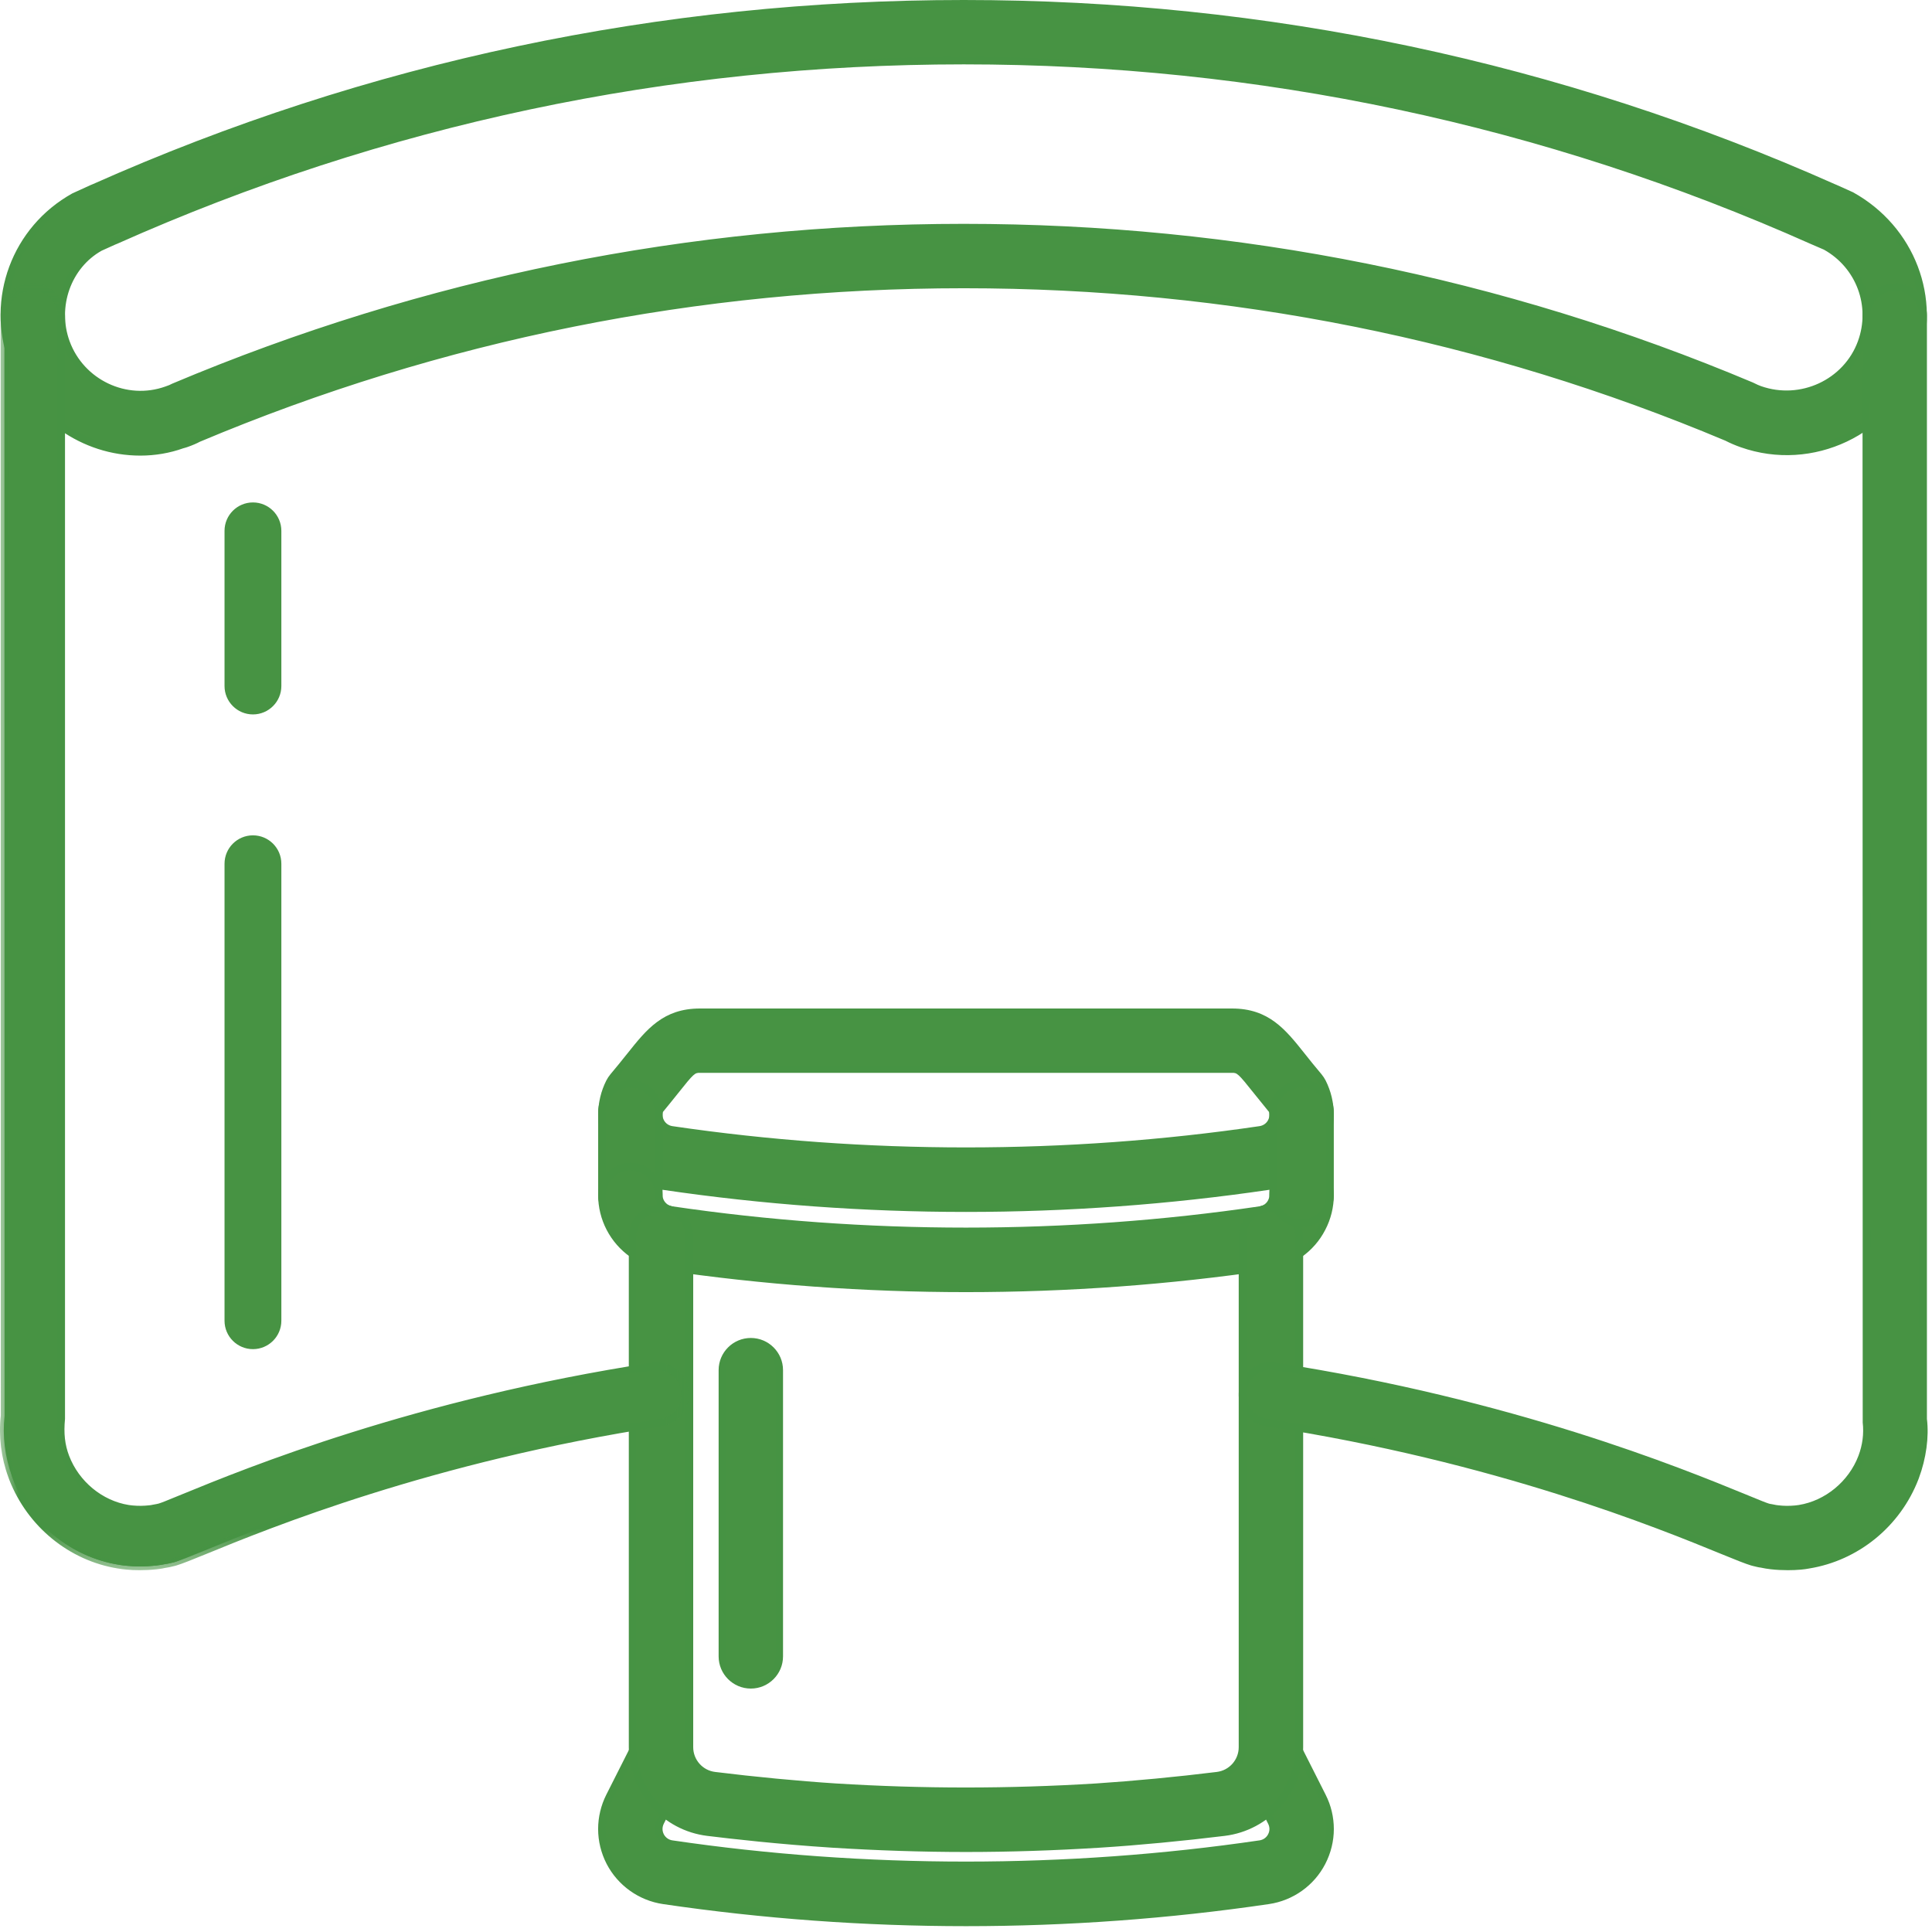
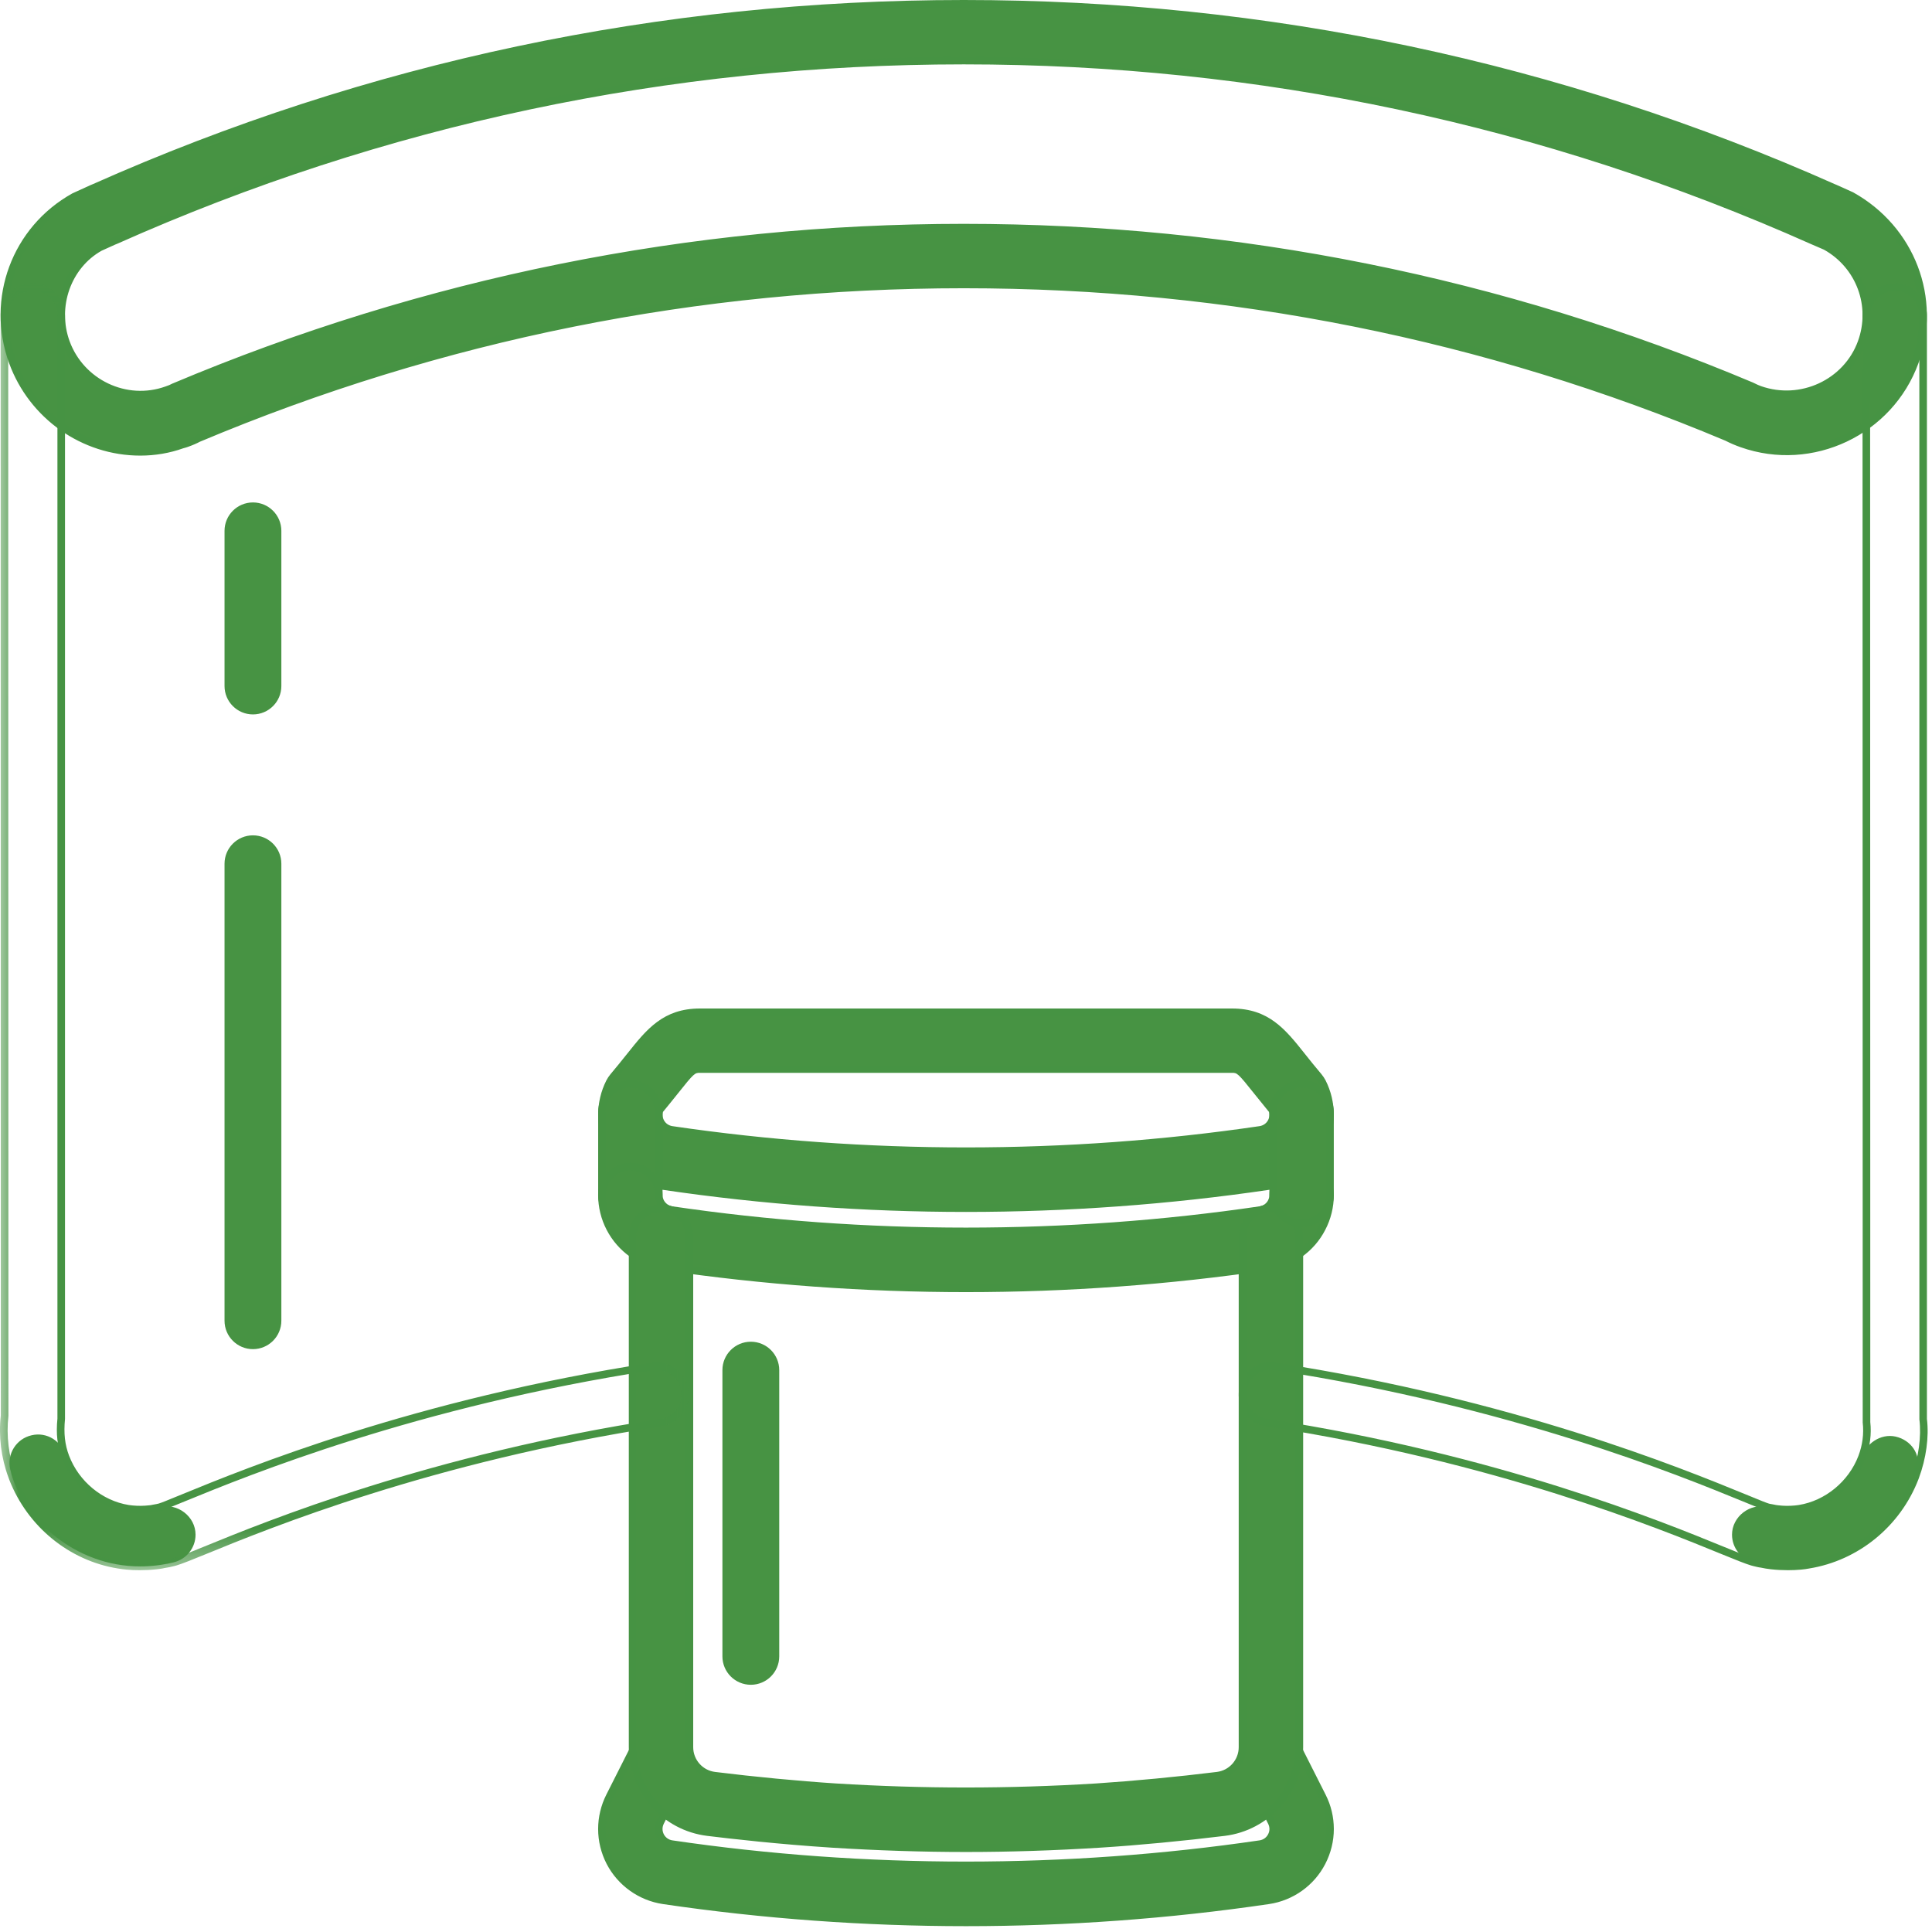
<svg xmlns="http://www.w3.org/2000/svg" xmlns:xlink="http://www.w3.org/1999/xlink" width="51" height="51" viewBox="0 0 51 51">
  <defs>
    <polygon id="exhibition-icon-a" points="0 .632 18.184 .632 18.184 34.603 0 34.603" />
  </defs>
  <g fill="none" fill-rule="evenodd">
    <path fill="#000" d="M46.233,11.754 C46.182,11.754 46.13,11.749 46.078,11.738 C46.04,11.73 45.983,11.713 45.947,11.699 C45.831,11.658 45.71,11.606 45.592,11.544 C45.236,11.357 45.091,10.922 45.264,10.558 C45.437,10.195 45.866,10.031 46.235,10.191 L46.525,10.314 C46.881,10.464 47.064,10.86 46.948,11.229 C46.848,11.547 46.554,11.754 46.233,11.754" />
    <path fill="#479343" d="M4.65 11.754C4.331 11.754 4.038 11.549 3.937 11.233 3.818 10.864 4 10.466 4.357 10.315L4.648 10.191C5.018 10.031 5.446 10.195 5.619 10.558 5.792 10.922 5.647 11.357 5.291 11.544 5.172 11.606 5.052 11.658 4.925 11.703 4.897 11.713 4.842 11.73 4.813 11.736 4.758 11.748 4.704 11.754 4.65 11.754M47.166 11.914C46.772 11.914 46.373 11.849 45.983 11.711 45.831 11.658 45.71 11.605 45.592 11.544 45.225 11.351 45.084 10.897 45.277 10.531 45.469 10.163 45.923 10.022 46.29 10.216 46.343 10.244 46.396 10.268 46.453 10.287 47.558 10.674 48.747 10.112 49.139 9.04 49.223 8.81 49.265 8.569 49.265 8.326 49.265 7.569 48.855 6.871 48.195 6.503 48.108 6.457 48.001 6.407 47.89 6.366 47.511 6.198 47.311 5.744 47.479 5.365 47.635 5.014 48 4.833 48.355 4.941 48.389 4.951 48.422 4.964 48.452 4.977 48.583 5.022 48.754 5.102 48.914 5.187 50.06 5.825 50.765 7.025 50.765 8.326 50.765 8.745 50.692 9.158 50.548 9.554 50.019 11.006 48.633 11.914 47.166 11.914" />
    <path fill="#479343" d="M3.703 11.927C2.268 11.927.868 11.016.334 9.554.19 9.158.117 8.745.117 8.326.117 7.027.822 5.826 1.956 5.193 2.132 5.1 2.301 5.023 2.478 4.958 2.493 4.952 2.509 4.948 2.525 4.943 2.885 4.827 3.277 5.002 3.434 5.354 3.602 5.733 3.432 6.176 3.053 6.344 3.026 6.356 2.997 6.366 2.967 6.376 2.848 6.423 2.761 6.464 2.678 6.509 2.028 6.871 1.617 7.57 1.617 8.326 1.617 8.57 1.66 8.81 1.744 9.04 2.135 10.114 3.328 10.676 4.401 10.297 4.485 10.268 4.539 10.244 4.592 10.216 4.958 10.023 5.412 10.163 5.605 10.531 5.798 10.898 5.657 11.351 5.29 11.544 5.172 11.606 5.052 11.658 4.925 11.703 4.897 11.713 4.842 11.73 4.813 11.737 4.451 11.865 4.076 11.927 3.703 11.927M47.183 41.349C46.9 41.349 46.606 41.316 46.302 41.243 46.297 41.241 46.291 41.24 46.286 41.239 45.961 41.156 45.721 40.862 45.721 40.511 45.721 40.033 46.201 39.665 46.664 39.787 48.136 40.133 48.999 38.965 49.132 38.523L49.133 38.523C49.133 38.521 49.134 38.518 49.135 38.516 49.23 38.115 49.64 37.832 50.042 37.923 50.445 38.016 50.705 38.383 50.613 38.787L50.572 38.945C50.569 38.955 50.566 38.966 50.562 38.977 50.217 40.087 48.918 41.349 47.183 41.349M3.7 41.349C1.964 41.349.665 40.087.321 38.977.317 38.966.314 38.955.31 38.945L.27 38.787C.177 38.383.428 37.981.833 37.888 1.238 37.79 1.639 38.046 1.732 38.45L1.748 38.515C1.748 38.518 1.75 38.52 1.75 38.523L1.75 38.523C1.883 38.965 2.74 40.136 4.218 39.787 4.684 39.664 5.162 40.033 5.162 40.511 5.162 40.862 4.921 41.156 4.596 41.239 4.591 41.24 4.585 41.241 4.58 41.243 4.277 41.316 3.982 41.349 3.7 41.349M6.677 18.859C6.263 18.859 5.927 18.523 5.927 18.109L5.927 14.013C5.927 13.599 6.263 13.263 6.677 13.263 7.091 13.263 7.427 13.599 7.427 14.013L7.427 18.109C7.427 18.523 7.091 18.859 6.677 18.859M6.677 35.614C6.263 35.614 5.927 35.278 5.927 34.864L5.927 22.801C5.927 22.386 6.263 22.051 6.677 22.051 7.091 22.051 7.427 22.386 7.427 22.801L7.427 34.864C7.427 35.278 7.091 35.614 6.677 35.614M17.409 29.306C17.395 29.345 17.39 29.386 17.39 29.427 17.39 29.492 17.405 29.555 17.436 29.614 17.494 29.728 17.605 29.807 17.733 29.826 20.285 30.202 22.898 30.393 25.497 30.393L25.502 30.393C28.102 30.393 30.712 30.202 33.264 29.826 33.392 29.807 33.505 29.728 33.563 29.614 33.593 29.555 33.609 29.492 33.609 29.427 33.609 29.386 33.602 29.345 33.59 29.306 33.435 29.12 33.304 28.955 33.188 28.811 32.721 28.221 32.697 28.221 32.523 28.221L18.477 28.221C18.302 28.221 18.279 28.221 17.811 28.81 17.695 28.955 17.562 29.12 17.409 29.306M25.502 31.893L25.5 31.893C22.826 31.893 20.139 31.697 17.515 31.31 16.912 31.221 16.384 30.845 16.104 30.303 15.963 30.033 15.889 29.73 15.889 29.427 15.889 29.13 15.96 28.833 16.095 28.569 16.12 28.517 16.152 28.468 16.191 28.423 16.366 28.216 16.511 28.034 16.637 27.876 17.149 27.231 17.555 26.721 18.477 26.721L32.523 26.721C33.444 26.721 33.849 27.231 34.362 27.876 34.489 28.035 34.633 28.216 34.809 28.423 34.846 28.468 34.879 28.517 34.904 28.569 35.038 28.833 35.109 29.13 35.109 29.427 35.109 29.73 35.035 30.033 34.895 30.303 34.614 30.845 34.087 31.221 33.483 31.31 30.86 31.697 28.174 31.893 25.502 31.893" />
    <path fill="#469343" d="M17.499,29.354 C17.493,29.377 17.49,29.401 17.49,29.427 C17.49,29.476 17.501,29.523 17.524,29.567 C17.569,29.654 17.652,29.712 17.748,29.727 C22.843,30.477 28.167,30.476 33.25,29.727 C33.347,29.712 33.43,29.654 33.475,29.567 C33.498,29.523 33.509,29.476 33.509,29.427 C33.509,29.401 33.506,29.377 33.5,29.354 C33.368,29.194 33.252,29.049 33.148,28.919 L33.111,28.873 C32.672,28.32 32.655,28.32 32.522,28.32 L18.477,28.32 C18.344,28.32 18.327,28.32 17.889,28.872 L17.866,28.901 C17.758,29.035 17.638,29.186 17.499,29.354 Z M25.502,30.492 C22.89,30.492 20.273,30.302 17.719,29.924 C17.56,29.901 17.42,29.802 17.347,29.66 C17.309,29.585 17.29,29.508 17.29,29.427 C17.29,29.375 17.298,29.323 17.313,29.274 L17.332,29.242 C17.476,29.069 17.599,28.915 17.709,28.776 L17.732,28.747 C18.198,28.163 18.247,28.122 18.477,28.122 L32.522,28.122 C32.752,28.122 32.801,28.163 33.267,28.748 L33.305,28.794 C33.411,28.927 33.53,29.076 33.667,29.242 L33.686,29.274 C33.701,29.323 33.709,29.375 33.709,29.427 C33.709,29.508 33.69,29.585 33.652,29.66 C33.579,29.802 33.439,29.901 33.279,29.924 C30.726,30.302 28.109,30.492 25.502,30.492 Z M18.477,26.82 C17.604,26.82 17.231,27.29 16.715,27.938 L16.679,27.983 C16.562,28.13 16.427,28.299 16.267,28.488 C16.234,28.526 16.207,28.569 16.183,28.613 C16.057,28.864 15.99,29.145 15.99,29.427 C15.99,29.713 16.06,30 16.192,30.256 C16.458,30.77 16.958,31.125 17.53,31.21 C20.15,31.596 22.831,31.793 25.499,31.793 L25.502,31.793 C28.169,31.793 30.849,31.596 33.468,31.21 C34.041,31.127 34.541,30.77 34.807,30.256 C34.939,30 35.009,29.713 35.009,29.427 C35.009,29.145 34.942,28.864 34.815,28.613 C34.792,28.569 34.765,28.526 34.732,28.488 C34.556,28.279 34.411,28.096 34.285,27.939 C33.768,27.29 33.395,26.82 32.522,26.82 L18.477,26.82 Z M25.502,31.992 L25.499,31.992 C22.821,31.992 20.13,31.796 17.501,31.409 C16.866,31.314 16.31,30.919 16.015,30.349 C15.868,30.064 15.79,29.747 15.79,29.427 C15.79,29.114 15.864,28.802 16.005,28.523 C16.035,28.465 16.071,28.41 16.114,28.358 C16.273,28.171 16.406,28.003 16.522,27.858 L16.558,27.814 C17.068,27.172 17.507,26.622 18.477,26.622 L32.522,26.622 C33.492,26.622 33.931,27.172 34.44,27.812 C34.566,27.971 34.71,28.152 34.885,28.358 C34.928,28.41 34.964,28.465 34.994,28.523 C35.135,28.802 35.209,29.114 35.209,29.427 C35.209,29.747 35.131,30.064 34.984,30.349 C34.689,30.919 34.133,31.316 33.497,31.409 C30.869,31.796 28.179,31.992 25.502,31.992 Z" />
    <path fill="#479343" d="M16.64,32.294 C16.226,32.294 15.889,31.958 15.889,31.544 L15.889,29.36 C15.889,28.946 16.226,28.61 16.64,28.61 C17.053,28.61 17.39,28.946 17.39,29.36 L17.39,31.544 C17.39,31.958 17.053,32.294 16.64,32.294" />
    <path fill="#469343" d="M16.64,28.71 C16.282,28.71 15.989,29.002 15.989,29.36 L15.989,31.544 C15.989,31.902 16.282,32.194 16.64,32.194 C16.997,32.194 17.29,31.902 17.29,31.544 L17.29,29.36 C17.29,29.002 16.997,28.71 16.64,28.71 M16.64,32.394 C16.171,32.394 15.79,32.013 15.79,31.544 L15.79,29.36 C15.79,28.892 16.171,28.511 16.64,28.511 C17.108,28.511 17.489,28.892 17.489,29.36 L17.489,31.544 C17.489,32.013 17.108,32.394 16.64,32.394" />
    <path fill="#479343" d="M25.502,34.009 C22.821,34.009 20.135,33.813 17.516,33.427 C16.912,33.338 16.384,32.961 16.103,32.419 C15.963,32.152 15.889,31.848 15.889,31.544 C15.889,31.13 16.225,30.794 16.639,30.794 C17.053,30.794 17.389,31.13 17.389,31.544 C17.389,31.607 17.405,31.672 17.434,31.728 C17.495,31.844 17.606,31.924 17.734,31.943 C22.834,32.697 28.175,32.695 33.264,31.943 C33.393,31.924 33.504,31.845 33.563,31.731 C33.594,31.671 33.61,31.607 33.61,31.544 C33.61,31.13 33.946,30.794 34.36,30.794 C34.774,30.794 35.11,31.13 35.11,31.544 C35.11,31.849 35.035,32.153 34.894,32.422 C34.616,32.961 34.087,33.338 33.482,33.427 C30.864,33.813 28.179,34.009 25.502,34.009" />
    <path fill="#469343" d="M16.639,30.894 C16.281,30.894 15.989,31.186 15.989,31.544 C15.989,31.832 16.059,32.12 16.192,32.373 C16.458,32.887 16.958,33.244 17.53,33.329 C22.762,34.097 28.232,34.098 33.468,33.329 C34.041,33.244 34.541,32.888 34.805,32.376 C34.939,32.121 35.01,31.833 35.01,31.544 C35.01,31.186 34.718,30.894 34.36,30.894 C34.001,30.894 33.71,31.186 33.71,31.544 C33.71,31.623 33.69,31.704 33.652,31.777 C33.578,31.919 33.438,32.019 33.278,32.041 C28.188,32.794 22.808,32.794 17.719,32.041 C17.56,32.019 17.421,31.918 17.345,31.774 C17.309,31.704 17.289,31.623 17.289,31.544 C17.289,31.186 16.997,30.894 16.639,30.894 M25.502,34.109 C22.82,34.109 20.128,33.914 17.501,33.526 C16.866,33.432 16.31,33.036 16.014,32.465 C15.867,32.183 15.789,31.865 15.789,31.544 C15.789,31.076 16.17,30.695 16.639,30.695 C17.108,30.695 17.489,31.076 17.489,31.544 C17.489,31.59 17.501,31.641 17.523,31.682 C17.568,31.769 17.653,31.83 17.748,31.844 C22.819,32.593 28.179,32.593 33.249,31.844 C33.346,31.83 33.43,31.771 33.474,31.685 C33.497,31.64 33.51,31.591 33.51,31.544 C33.51,31.076 33.891,30.695 34.36,30.695 C34.828,30.695 35.21,31.076 35.21,31.544 C35.21,31.865 35.131,32.185 34.982,32.468 C34.689,33.038 34.134,33.433 33.497,33.526 C30.871,33.914 28.181,34.109 25.502,34.109" />
    <path fill="#479343" d="M25.502,50.746 C22.828,50.746 20.142,50.55 17.516,50.164 C16.912,50.075 16.384,49.698 16.103,49.156 C15.963,48.886 15.889,48.583 15.889,48.281 C15.889,47.984 15.96,47.686 16.094,47.422 L16.768,46.088 C16.954,45.718 17.41,45.559 17.779,45.745 C18.149,45.931 18.304,46.37 18.119,46.739 L17.434,48.096 C17.404,48.155 17.389,48.218 17.389,48.281 C17.389,48.345 17.405,48.408 17.435,48.467 C17.495,48.581 17.606,48.661 17.734,48.68 C22.846,49.434 28.162,49.432 33.264,48.68 C33.393,48.661 33.504,48.582 33.563,48.468 C33.594,48.408 33.61,48.345 33.61,48.281 C33.61,48.218 33.595,48.155 33.566,48.1 L32.893,46.764 C32.709,46.4 32.843,45.945 33.203,45.753 C33.563,45.561 34.004,45.681 34.204,46.036 C34.207,46.041 34.215,46.057 34.218,46.061 L34.907,47.426 C35.039,47.686 35.11,47.984 35.11,48.281 C35.11,48.584 35.036,48.888 34.895,49.158 C34.616,49.698 34.087,50.075 33.482,50.164 C30.857,50.55 28.172,50.746 25.502,50.746" />
    <path fill="#469343" d="M17.45,45.767 C17.379,45.767 17.307,45.78 17.237,45.803 C17.07,45.86 16.935,45.977 16.857,46.133 L16.183,47.467 C16.056,47.718 15.989,47.999 15.989,48.282 C15.989,48.568 16.059,48.855 16.192,49.111 C16.458,49.624 16.958,49.981 17.53,50.066 C22.775,50.835 28.219,50.835 33.468,50.066 C34.041,49.981 34.541,49.625 34.805,49.113 C34.939,48.857 35.01,48.57 35.01,48.282 C35.01,47.999 34.943,47.719 34.817,47.471 L34.128,46.107 C34.128,46.107 34.117,46.087 34.115,46.081 C33.945,45.782 33.566,45.672 33.25,45.841 C32.941,46.007 32.82,46.401 32.982,46.719 L33.656,48.055 C33.691,48.124 33.71,48.203 33.71,48.282 C33.71,48.363 33.69,48.441 33.651,48.515 C33.578,48.657 33.438,48.756 33.278,48.779 C28.188,49.529 22.807,49.531 17.719,48.779 C17.56,48.756 17.421,48.657 17.346,48.513 C17.308,48.44 17.289,48.36 17.289,48.282 C17.289,48.203 17.307,48.125 17.345,48.051 L18.03,46.695 C18.189,46.376 18.06,45.998 17.734,45.835 C17.645,45.79 17.548,45.767 17.45,45.767 M25.502,50.846 C22.827,50.846 20.135,50.651 17.501,50.263 C16.866,50.169 16.31,49.773 16.014,49.203 C15.867,48.918 15.789,48.6 15.789,48.282 C15.789,47.968 15.864,47.656 16.004,47.377 L16.678,46.043 C16.78,45.84 16.956,45.688 17.172,45.614 C17.391,45.538 17.622,45.554 17.824,45.657 C18.242,45.867 18.415,46.372 18.208,46.785 L17.523,48.141 C17.5,48.186 17.489,48.234 17.489,48.282 C17.489,48.329 17.501,48.376 17.524,48.422 C17.569,48.507 17.653,48.567 17.748,48.581 C22.817,49.328 28.177,49.328 33.249,48.581 C33.346,48.567 33.429,48.508 33.474,48.422 C33.498,48.377 33.51,48.33 33.51,48.282 C33.51,48.235 33.498,48.187 33.477,48.145 L32.803,46.809 C32.593,46.395 32.751,45.881 33.156,45.665 C33.568,45.445 34.067,45.588 34.291,45.988 L34.217,46.061 L34.304,46.011 L34.996,47.381 C35.136,47.657 35.21,47.968 35.21,48.282 C35.21,48.601 35.131,48.92 34.983,49.205 C34.689,49.774 34.134,50.17 33.497,50.263 C30.864,50.651 28.174,50.846 25.502,50.846" />
    <path fill="#479343" d="M25.502,48.788 C24.348,48.788 23.16,48.75 21.968,48.675 C20.579,48.586 19.314,48.441 18.683,48.363 C17.553,48.226 16.699,47.263 16.699,46.122 L16.699,32.642 C16.699,32.228 17.035,31.892 17.449,31.892 C17.863,31.892 18.199,32.228 18.199,32.642 L18.199,46.122 C18.199,46.505 18.486,46.828 18.866,46.875 C19.913,47.005 21.078,47.115 22.063,47.179 C24.389,47.324 26.619,47.322 28.938,47.179 C29.922,47.115 31.086,47.005 32.131,46.875 C32.513,46.828 32.8,46.505 32.8,46.122 L32.8,32.642 C32.8,32.228 33.136,31.892 33.55,31.892 C33.964,31.892 34.3,32.228 34.3,32.642 L34.3,46.122 C34.3,47.263 33.446,48.226 32.314,48.363 C31.243,48.496 30.046,48.61 29.032,48.675 C27.839,48.75 26.651,48.788 25.502,48.788" />
    <path fill="#469343" d="M17.449,31.992 C17.091,31.992 16.799,32.284 16.799,32.642 L16.799,46.122 C16.799,47.213 17.614,48.133 18.695,48.263 C19.326,48.342 20.592,48.486 21.974,48.575 C23.164,48.65 24.351,48.688 25.502,48.688 C26.649,48.688 27.835,48.65 29.026,48.575 C30.028,48.512 31.221,48.398 32.302,48.263 C33.384,48.134 34.199,47.213 34.199,46.122 L34.199,32.642 C34.199,32.284 33.908,31.992 33.55,31.992 C33.191,31.992 32.9,32.284 32.9,32.642 L32.9,46.122 C32.9,46.555 32.574,46.921 32.143,46.974 C31.103,47.103 29.937,47.215 28.944,47.278 C26.615,47.423 24.362,47.423 22.056,47.278 C21.065,47.215 19.897,47.103 18.853,46.974 C18.423,46.921 18.099,46.555 18.099,46.122 L18.099,32.642 C18.099,32.284 17.807,31.992 17.449,31.992 M25.502,48.888 C24.346,48.888 23.155,48.849 21.961,48.774 C20.574,48.685 19.304,48.541 18.671,48.463 C17.49,48.319 16.599,47.313 16.599,46.122 L16.599,32.642 C16.599,32.174 16.98,31.793 17.449,31.793 C17.918,31.793 18.299,32.174 18.299,32.642 L18.299,46.122 C18.299,46.454 18.548,46.735 18.878,46.775 C19.918,46.904 21.081,47.015 22.069,47.079 C24.366,47.221 26.611,47.221 28.931,47.079 C29.92,47.014 31.082,46.904 32.119,46.775 C32.45,46.735 32.699,46.454 32.699,46.122 L32.699,32.642 C32.699,32.174 33.081,31.793 33.55,31.793 C34.018,31.793 34.4,32.174 34.4,32.642 L34.4,46.122 C34.4,47.313 33.508,48.319 32.326,48.463 C31.242,48.596 30.044,48.711 29.038,48.774 C27.843,48.849 26.654,48.888 25.502,48.888" />
    <path fill="#479343" d="M3.007,6.362 L2.641,6.527 C1.788,7.004 1.391,8.071 1.743,9.04 C2.135,10.113 3.327,10.676 4.401,10.297 C4.485,10.267 4.539,10.244 4.592,10.216 C11.236,7.415 18.231,6.009 25.441,6.009 C32.651,6.009 39.646,7.415 46.232,10.188 C46.343,10.244 46.397,10.267 46.453,10.287 C47.558,10.674 48.747,10.112 49.139,9.04 C49.492,8.071 49.095,7.004 48.196,6.503 L47.876,6.362 C47.86,6.356 47.844,6.349 47.829,6.344 C40.768,3.195 33.236,1.599 25.441,1.599 C17.646,1.599 10.114,3.195 3.054,6.343 C3.039,6.349 3.023,6.356 3.007,6.362 Z M3.703,11.927 C2.268,11.927 0.867,11.015 0.334,9.554 C-0.272,7.889 0.41,6.055 1.956,5.192 L2.429,4.977 C2.444,4.971 2.46,4.964 2.477,4.958 C9.72,1.734 17.447,0.099 25.441,0.099 C33.435,0.099 41.161,1.734 48.406,4.958 C48.422,4.964 48.437,4.971 48.452,4.976 L48.877,5.168 C50.471,6.055 51.155,7.889 50.548,9.554 C49.877,11.395 47.829,12.362 45.983,11.711 C45.831,11.658 45.71,11.605 45.592,11.544 C39.249,8.876 32.45,7.509 25.441,7.509 C18.432,7.509 11.633,8.876 5.232,11.571 C5.172,11.605 5.052,11.658 4.925,11.703 C4.897,11.713 4.842,11.729 4.813,11.736 C4.45,11.865 4.075,11.927 3.703,11.927 Z" />
    <path fill="#469343" d="M2.752,5.76 L2.742,5.561 L2.752,5.561 L2.752,5.76 Z M3.044,6.455 L2.683,6.618 C1.874,7.071 1.507,8.099 1.837,9.006 C2.21,10.027 3.347,10.569 4.368,10.202 C4.446,10.176 4.496,10.155 4.545,10.128 C11.188,7.327 18.216,5.909 25.441,5.909 C32.665,5.909 39.673,7.318 46.271,10.097 C46.382,10.152 46.433,10.174 46.486,10.193 C47.525,10.559 48.674,10.024 49.045,9.006 C49.381,8.083 49.003,7.068 48.147,6.59 L47.806,6.443 C40.742,3.293 33.223,1.699 25.441,1.699 C17.661,1.699 10.142,3.293 3.094,6.435 C3.08,6.442 3.063,6.448 3.044,6.455 Z M3.713,10.515 C2.818,10.515 1.973,9.96 1.65,9.074 C1.286,8.076 1.692,6.944 2.593,6.441 L2.974,6.268 C2.987,6.264 3,6.258 3.011,6.252 C10.086,3.099 17.632,1.5 25.441,1.5 C33.252,1.5 40.797,3.099 47.87,6.252 L48.236,6.411 C49.187,6.941 49.603,8.059 49.233,9.074 C48.824,10.195 47.563,10.78 46.42,10.382 C46.357,10.36 46.298,10.333 46.188,10.279 C39.62,7.513 32.638,6.109 25.441,6.109 C18.243,6.109 11.241,7.522 4.631,10.308 C4.58,10.336 4.52,10.362 4.434,10.392 C4.196,10.476 3.953,10.515 3.713,10.515 Z M25.441,0.199 C17.461,0.199 9.749,1.831 2.518,5.05 C2.497,5.058 2.483,5.063 2.47,5.069 L1.998,5.283 C0.502,6.118 -0.161,7.902 0.428,9.52 C0.932,10.9 2.248,11.827 3.703,11.827 C4.073,11.827 4.435,11.765 4.779,11.643 C4.817,11.633 4.867,11.617 4.893,11.609 C5.024,11.562 5.135,11.512 5.183,11.485 C11.608,8.779 18.42,7.409 25.441,7.409 C32.461,7.409 39.253,8.77 45.631,11.452 C45.758,11.518 45.875,11.568 46.016,11.616 C47.813,12.249 49.802,11.31 50.455,9.52 C51.044,7.901 50.36,6.108 48.828,5.255 L48.372,5.052 C41.133,1.831 33.421,0.199 25.441,0.199 Z M3.703,12.027 C2.164,12.027 0.773,11.047 0.241,9.588 C-0.382,7.877 0.319,5.991 1.908,5.106 L2.388,4.887 C2.406,4.879 2.424,4.87 2.444,4.864 C9.693,1.637 17.433,-0 25.441,-0 C33.449,-0 41.189,1.637 48.446,4.866 L48.476,4.878 L48.918,5.077 C50.544,5.981 51.266,7.876 50.642,9.588 C49.953,11.481 47.848,12.476 45.95,11.806 C45.8,11.753 45.675,11.699 45.546,11.633 C39.2,8.964 32.434,7.609 25.441,7.609 C18.447,7.609 11.661,8.973 5.271,11.663 C5.212,11.697 5.086,11.752 4.959,11.797 C4.927,11.809 4.868,11.826 4.836,11.834 C4.481,11.961 4.096,12.027 3.703,12.027 Z" />
-     <path fill="#479343" d="M47.195,41.35 C47.053,41.35 46.909,41.342 46.759,41.326 C46.672,41.316 46.584,41.302 46.497,41.283 C46.47,41.282 46.384,41.263 46.296,41.241 C46.287,41.239 46.278,41.236 46.268,41.233 C46.267,41.233 46.265,41.233 46.264,41.232 C46.133,41.195 45.865,41.088 45.471,40.926 C43.842,40.259 39.517,38.487 33.435,37.553 C33.026,37.491 32.745,37.108 32.808,36.698 C32.87,36.288 33.252,36.005 33.663,36.071 C39.921,37.032 44.366,38.853 46.04,39.538 C46.353,39.666 46.565,39.757 46.673,39.788 C46.704,39.796 46.736,39.804 46.768,39.808 C46.862,39.828 46.896,39.831 46.929,39.835 C47.088,39.854 47.237,39.855 47.39,39.841 C47.395,39.84 47.495,39.828 47.501,39.827 C48.233,39.709 48.88,39.176 49.151,38.469 C49.152,38.466 49.153,38.464 49.154,38.461 C49.267,38.162 49.306,37.853 49.271,37.54 L49.266,8.328 C49.266,7.913 49.602,7.578 50.016,7.578 C50.43,7.578 50.766,7.913 50.766,8.328 L50.766,37.457 C50.822,37.915 50.752,38.471 50.56,38.985 C50.556,38.994 50.553,39.002 50.55,39.011 C50.083,40.224 49.006,41.104 47.738,41.307 C47.678,41.319 47.606,41.328 47.534,41.334 C47.422,41.345 47.308,41.35 47.195,41.35" />
    <path fill="#469343" d="M46.281,41.133 L46.298,41.137 C46.42,41.169 46.486,41.182 46.501,41.183 C46.602,41.203 46.686,41.217 46.77,41.226 C47.025,41.253 47.276,41.258 47.525,41.235 C47.593,41.228 47.661,41.22 47.718,41.208 C48.954,41.011 50.002,40.155 50.456,38.975 L50.559,38.985 L50.466,38.949 C50.649,38.461 50.722,37.921 50.667,37.469 L50.666,8.327 C50.666,7.969 50.374,7.677 50.016,7.677 C49.657,7.677 49.366,7.969 49.366,8.327 L49.371,37.54 C49.406,37.858 49.365,38.184 49.247,38.496 C48.96,39.245 48.282,39.803 47.516,39.925 C47.515,39.925 47.487,39.929 47.458,39.933 L47.405,39.94 C47.236,39.955 47.079,39.952 46.917,39.935 C46.882,39.93 46.847,39.926 46.747,39.905 C46.72,39.903 46.686,39.895 46.651,39.886 C46.554,39.858 46.406,39.797 46.183,39.705 L46.002,39.631 C44.328,38.945 39.89,37.128 33.647,36.169 C33.473,36.144 33.304,36.183 33.165,36.285 C33.025,36.388 32.933,36.539 32.906,36.712 C32.88,36.885 32.922,37.057 33.025,37.196 C33.127,37.336 33.278,37.428 33.45,37.454 C39.54,38.389 43.874,40.164 45.506,40.832 C45.876,40.985 46.148,41.093 46.281,41.133 M47.195,41.449 C47.048,41.449 46.897,41.442 46.748,41.425 C46.657,41.414 46.566,41.401 46.474,41.38 C46.444,41.38 46.322,41.35 46.271,41.337 C46.266,41.336 46.26,41.334 46.253,41.332 L46.223,41.324 C46.081,41.282 45.814,41.176 45.432,41.019 C43.804,40.352 39.487,38.583 33.42,37.652 C33.195,37.617 32.997,37.498 32.863,37.315 C32.729,37.132 32.674,36.907 32.709,36.682 C32.743,36.456 32.864,36.258 33.048,36.123 C33.231,35.99 33.456,35.94 33.678,35.972 C39.944,36.934 44.398,38.758 46.074,39.445 L46.26,39.521 C46.469,39.607 46.62,39.669 46.7,39.693 C46.726,39.698 46.752,39.705 46.78,39.708 C46.877,39.729 46.909,39.733 46.94,39.736 C47.088,39.754 47.231,39.755 47.38,39.741 C47.381,39.741 47.406,39.737 47.432,39.735 L47.485,39.728 C48.181,39.616 48.799,39.108 49.057,38.433 C49.167,38.143 49.204,37.849 49.171,37.551 L49.166,8.327 C49.166,7.859 49.547,7.478 50.016,7.478 C50.485,7.478 50.866,7.859 50.866,8.327 L50.866,37.457 C50.924,37.928 50.847,38.501 50.653,39.02 L50.643,39.047 C50.163,40.293 49.056,41.196 47.753,41.405 C47.694,41.417 47.618,41.427 47.543,41.434 C47.427,41.445 47.311,41.449 47.195,41.449" />
-     <path fill="#479343" d="M3.688,41.35 C3.574,41.35 3.46,41.345 3.346,41.333 C3.276,41.328 3.205,41.319 3.129,41.305 C1.882,41.105 0.81,40.233 0.34,39.029 C0.331,39.009 0.323,38.989 0.316,38.968 C0.129,38.459 0.061,37.909 0.121,37.374 L0.116,8.328 C0.116,7.913 0.452,7.578 0.866,7.578 C1.28,7.578 1.616,7.913 1.616,8.328 L1.616,37.457 C1.577,37.853 1.616,38.162 1.729,38.461 C1.73,38.464 1.73,38.466 1.731,38.469 C2.002,39.176 2.65,39.709 3.382,39.827 C3.382,39.827 3.492,39.841 3.493,39.841 C3.644,39.855 3.793,39.854 3.954,39.835 C3.987,39.831 4.02,39.828 4.053,39.82 C4.14,39.805 4.178,39.796 4.21,39.788 C4.317,39.757 4.53,39.666 4.843,39.538 C6.517,38.853 10.961,37.032 17.22,36.071 C17.626,36.006 18.012,36.288 18.075,36.698 C18.138,37.108 17.857,37.491 17.447,37.553 C11.365,38.487 7.04,40.259 5.412,40.926 C5.018,41.088 4.75,41.195 4.619,41.232 C4.617,41.233 4.616,41.233 4.614,41.233 C4.605,41.236 4.596,41.239 4.587,41.241 C4.498,41.263 4.413,41.282 4.323,41.294 C4.298,41.302 4.21,41.316 4.124,41.326 C3.973,41.342 3.829,41.35 3.688,41.35" />
    <g transform="translate(0 6.846)">
      <mask id="exhibition-icon-b" fill="#fff">
        <use xlink:href="#exhibition-icon-a" />
      </mask>
      <path fill="#469343" d="M0.867,0.831 C0.508,0.831 0.216,1.123 0.216,1.481 L0.222,30.528 C0.163,31.058 0.229,31.593 0.41,32.088 C0.417,32.107 0.424,32.125 0.431,32.142 C0.89,33.316 1.929,34.165 3.144,34.36 C3.22,34.374 3.288,34.382 3.354,34.388 C3.59,34.411 3.845,34.41 4.114,34.38 C4.205,34.37 4.277,34.357 4.293,34.352 C4.396,34.337 4.478,34.319 4.562,34.298 L4.591,34.289 C4.721,34.253 4.997,34.143 5.373,33.987 C7.008,33.318 11.342,31.543 17.433,30.608 C17.605,30.582 17.756,30.49 17.858,30.351 C17.96,30.211 18.003,30.039 17.977,29.867 C17.951,29.695 17.858,29.544 17.716,29.44 C17.576,29.338 17.405,29.301 17.235,29.323 C10.992,30.282 6.553,32.1 4.883,32.784 L4.699,32.859 C4.476,32.951 4.329,33.012 4.239,33.038 C4.199,33.048 4.16,33.057 4.069,33.072 C4.04,33.079 4.003,33.084 3.967,33.089 C3.804,33.105 3.646,33.11 3.485,33.095 C3.49,33.095 3.446,33.09 3.409,33.085 L3.369,33.08 C2.6,32.957 1.923,32.399 1.639,31.659 C1.512,31.327 1.476,31.004 1.516,30.602 L1.516,1.481 C1.516,1.123 1.224,0.831 0.867,0.831 M3.688,34.603 C3.563,34.603 3.449,34.599 3.337,34.587 C3.265,34.581 3.191,34.571 3.111,34.558 C1.827,34.352 0.73,33.455 0.246,32.219 C0.238,32.201 0.23,32.178 0.222,32.153 C0.029,31.633 -0.04,31.065 0.021,30.518 L0.017,1.481 C0.017,1.013 0.398,0.632 0.867,0.632 C1.335,0.632 1.716,1.013 1.716,1.481 L1.716,30.611 C1.679,30.991 1.712,31.287 1.823,31.58 C2.083,32.262 2.7,32.77 3.397,32.882 C3.385,32.881 3.406,32.883 3.437,32.887 L3.505,32.895 C3.652,32.909 3.792,32.907 3.943,32.89 C3.973,32.887 4.002,32.883 4.029,32.876 C4.12,32.861 4.157,32.852 4.186,32.845 C4.263,32.823 4.413,32.761 4.622,32.675 L4.806,32.6 C6.484,31.912 10.938,30.088 17.204,29.126 C17.425,29.094 17.651,29.145 17.834,29.279 C18.018,29.414 18.14,29.612 18.174,29.837 C18.209,30.061 18.154,30.286 18.02,30.469 C17.886,30.652 17.688,30.771 17.462,30.806 C11.396,31.737 7.077,33.506 5.452,34.172 C5.071,34.328 4.804,34.435 4.662,34.477 L4.631,34.486 C4.623,34.488 4.617,34.49 4.609,34.492 C4.519,34.515 4.431,34.534 4.338,34.547 C4.312,34.557 4.197,34.572 4.136,34.579 C3.982,34.596 3.837,34.603 3.688,34.603" mask="url(#exhibition-icon-b)" />
    </g>
    <path fill="#479343" d="M19.82,44.474 C19.406,44.474 19.07,44.138 19.07,43.724 L19.07,36.168 C19.07,35.754 19.406,35.418 19.82,35.418 C20.234,35.418 20.57,35.754 20.57,36.168 L20.57,43.724 C20.57,44.138 20.234,44.474 19.82,44.474" />
-     <path fill="#469343" d="M19.82,35.518 C19.462,35.518 19.17,35.81 19.17,36.168 L19.17,43.724 C19.17,44.082 19.462,44.374 19.82,44.374 C20.178,44.374 20.47,44.082 20.47,43.724 L20.47,36.168 C20.47,35.81 20.178,35.518 19.82,35.518 M19.82,44.574 C19.351,44.574 18.97,44.193 18.97,43.724 L18.97,36.168 C18.97,35.7 19.351,35.319 19.82,35.319 C20.289,35.319 20.67,35.7 20.67,36.168 L20.67,43.724 C20.67,44.193 20.289,44.574 19.82,44.574" />
    <path fill="#479343" d="M34.359,32.294 C33.945,32.294 33.609,31.958 33.609,31.544 L33.609,29.36 C33.609,28.946 33.945,28.61 34.359,28.61 C34.773,28.61 35.109,28.946 35.109,29.36 L35.109,31.544 C35.109,31.958 34.773,32.294 34.359,32.294" />
    <path fill="#469343" d="M34.359,28.71 C34.001,28.71 33.709,29.002 33.709,29.36 L33.709,31.544 C33.709,31.902 34.001,32.194 34.359,32.194 C34.717,32.194 35.009,31.902 35.009,31.544 L35.009,29.36 C35.009,29.002 34.717,28.71 34.359,28.71 M34.359,32.394 C33.89,32.394 33.509,32.013 33.509,31.544 L33.509,29.36 C33.509,28.892 33.89,28.511 34.359,28.511 C34.828,28.511 35.209,28.892 35.209,29.36 L35.209,31.544 C35.209,32.013 34.828,32.394 34.359,32.394" />
  </g>
</svg>